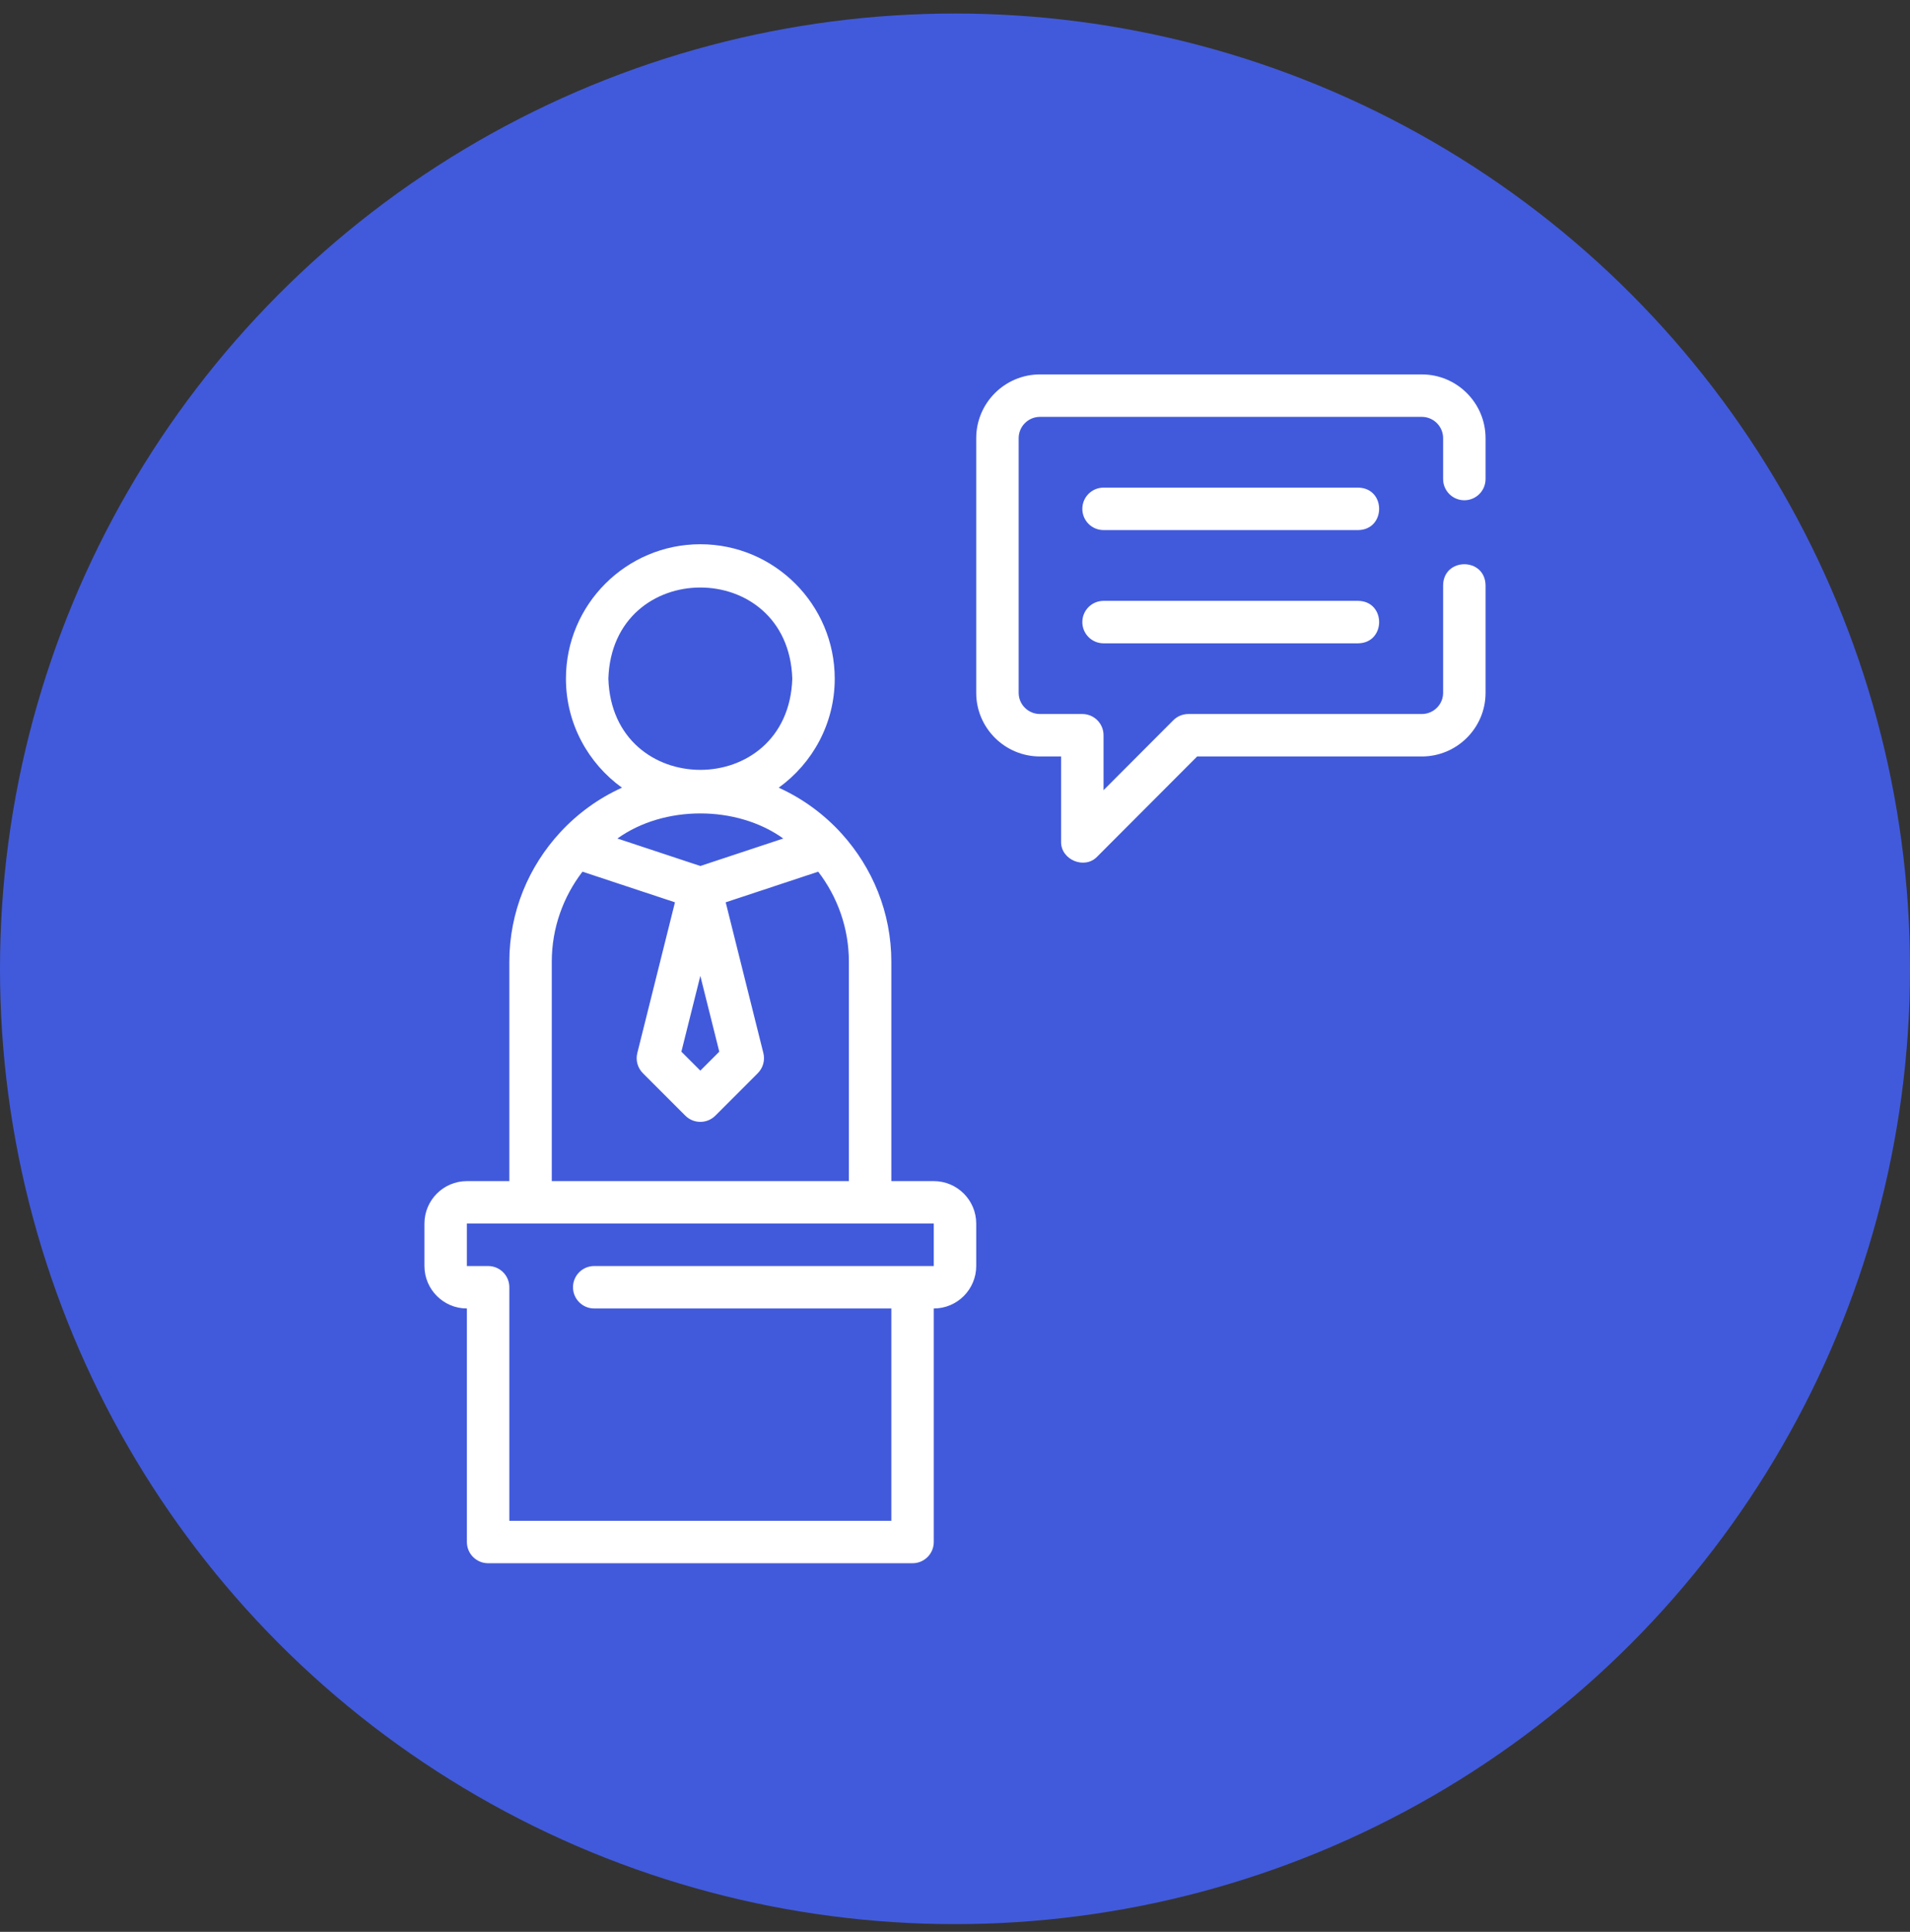
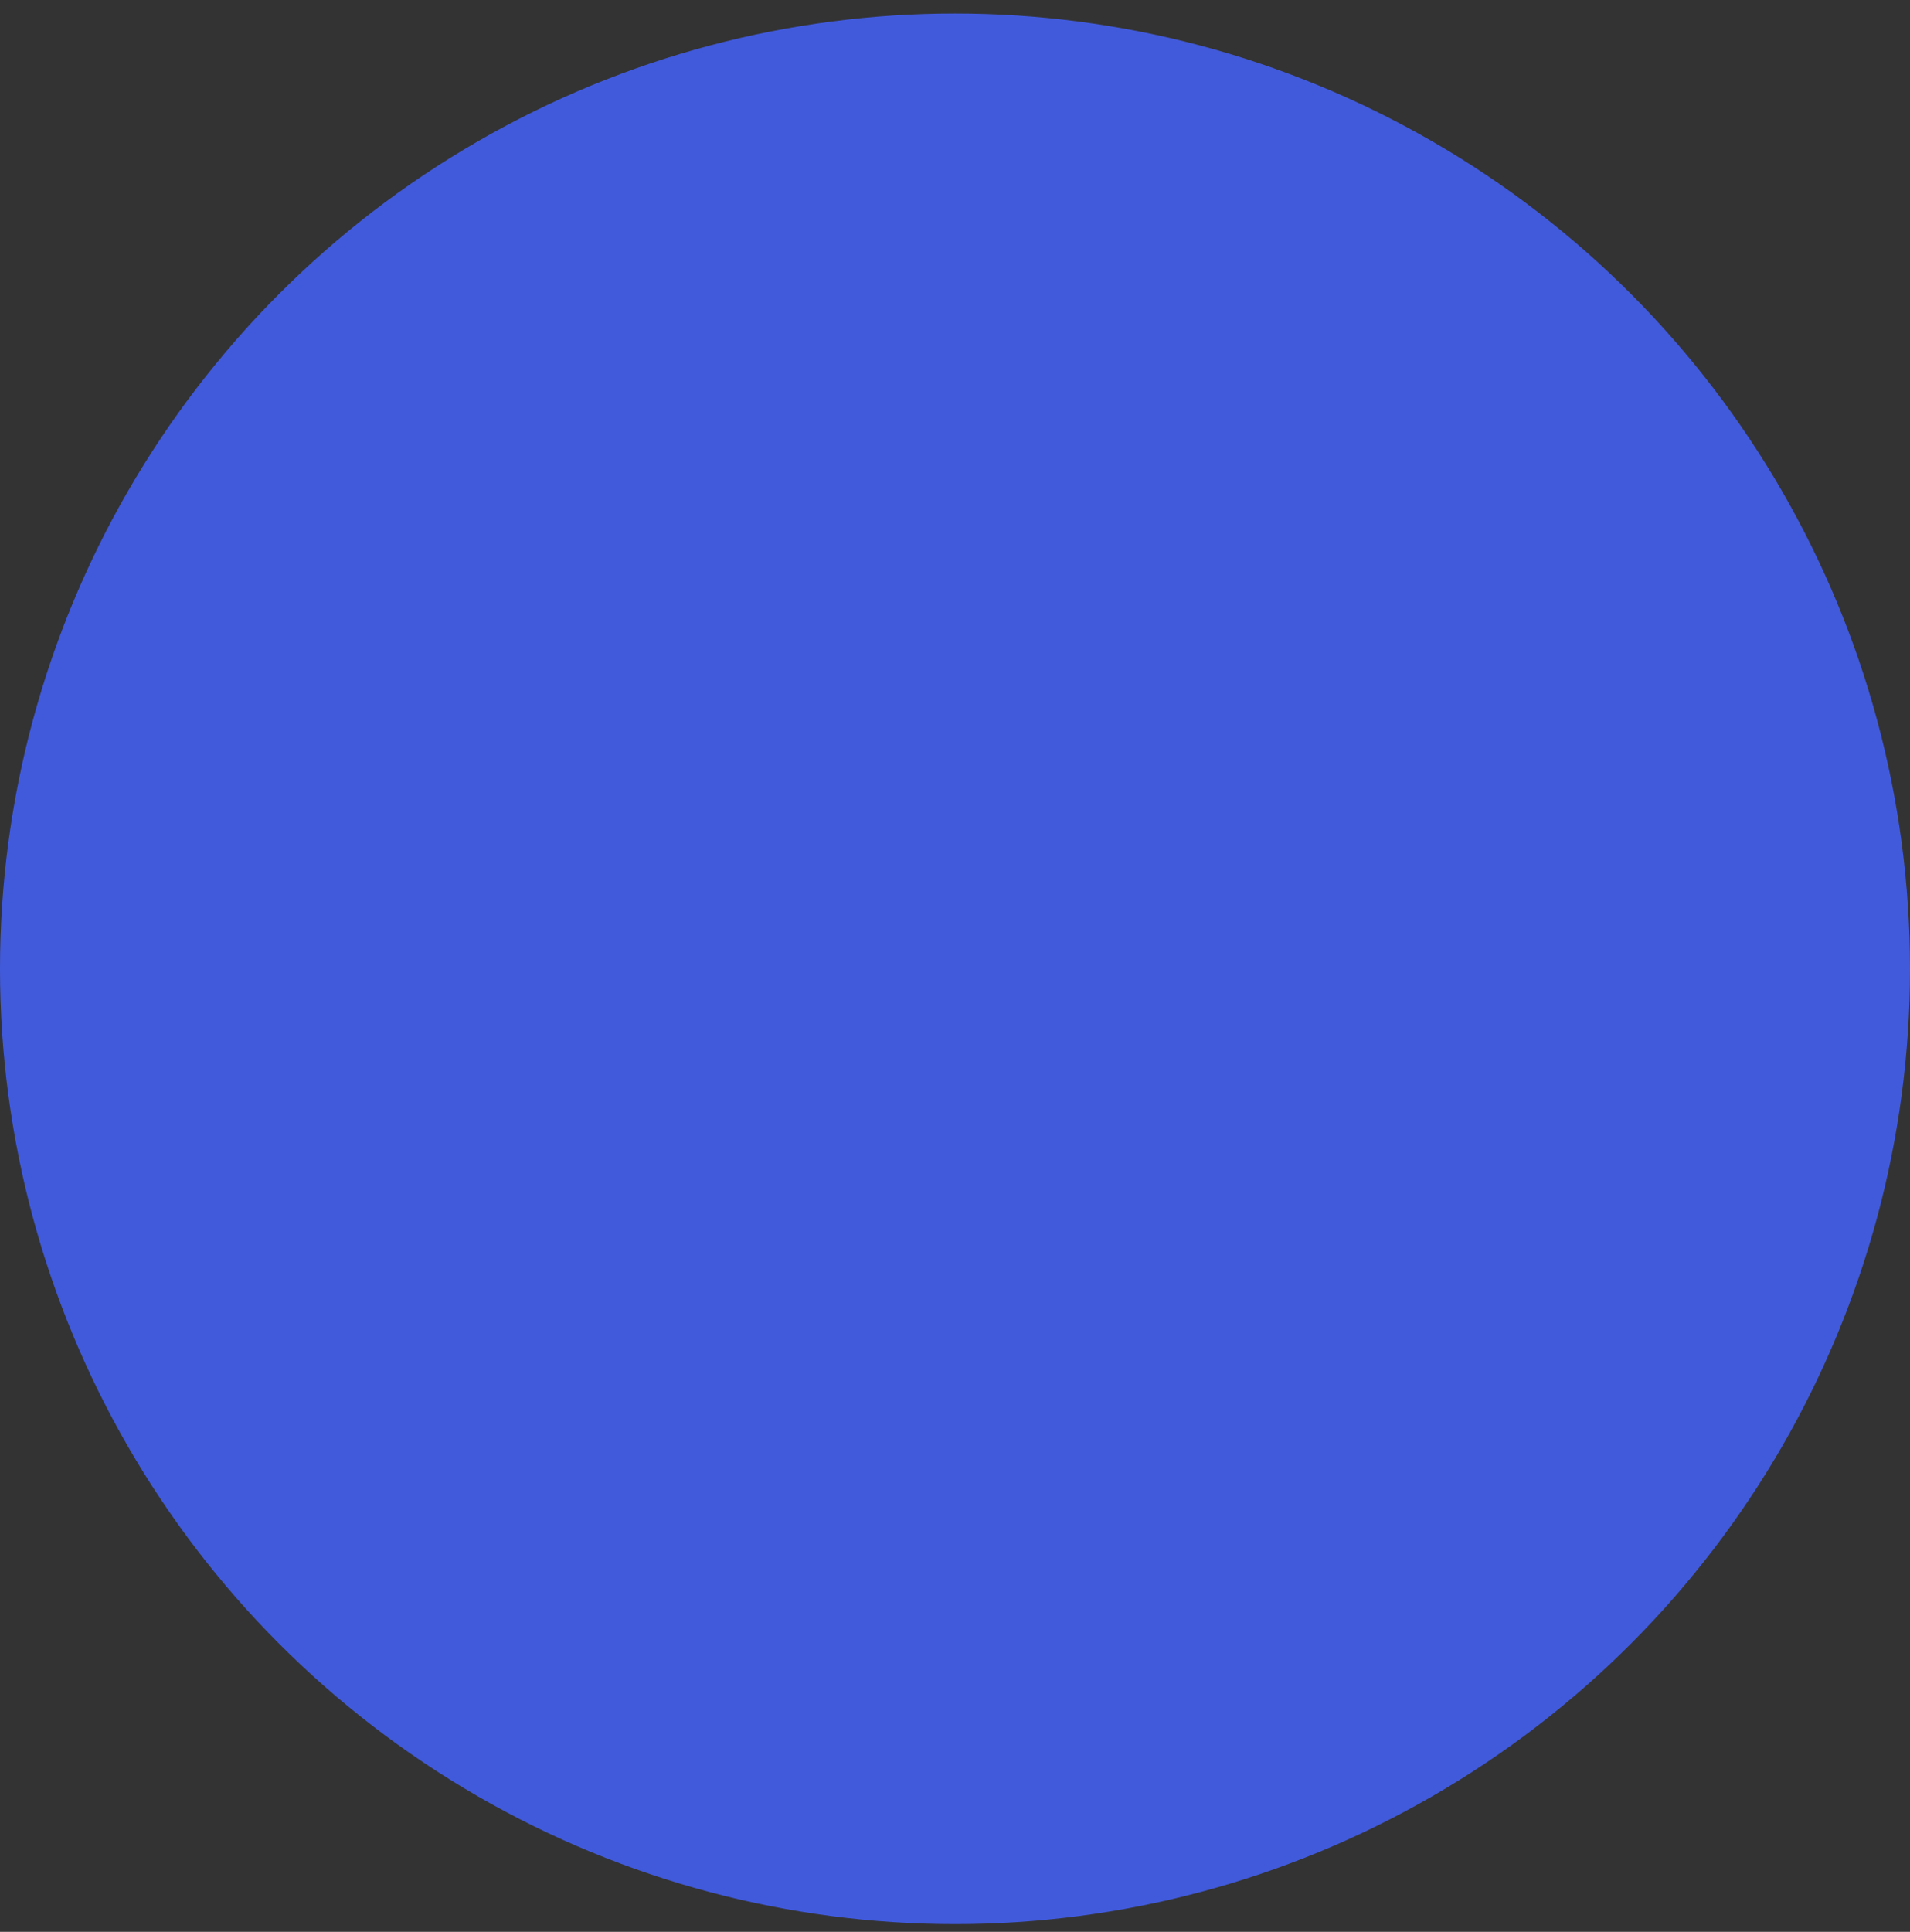
<svg xmlns="http://www.w3.org/2000/svg" width="90" height="91" viewBox="0 0 90 91" fill="none">
  <rect x="0" y="0" width="90" height="91" fill="#333333" stroke="none" />
  <circle cx="45" cy="45.637" r="45" fill="#415ADB" />
-   <path d="M68 22.565V20.641C68 20.087 67.55 19.637 66.996 19.637H49.004C48.45 19.637 48 20.087 48 20.641V32.638C48 33.187 48.45 33.634 49.004 33.634H50.999C51.552 33.634 51.999 34.081 51.999 34.634V37.222L55.288 33.927C55.476 33.739 55.73 33.634 55.996 33.634H66.996C67.55 33.634 68 33.187 68 32.638V27.566C68.025 26.25 69.974 26.25 70 27.565V32.638C70 34.29 68.652 35.634 66.996 35.634H56.411C56.411 35.634 51.707 40.346 51.707 40.346C51.112 40.98 49.973 40.499 49.999 39.639V35.634H49.004C47.348 35.634 46 34.29 46 32.638V20.641C46 18.984 47.348 17.637 49.004 17.637H66.996C68.652 17.637 70 18.984 70 20.641V22.565C70 23.118 69.553 23.565 69 23.565C68.447 23.565 68 23.118 68 22.565ZM64 22.97H52C51.447 22.97 51 23.417 51 23.97C51 24.523 51.447 24.97 52 24.97H64C65.311 24.949 65.317 22.992 64 22.97ZM64 28.304H52C51.447 28.304 51 28.751 51 29.304C51 29.856 51.447 30.304 52 30.304H64C65.311 30.283 65.317 28.326 64 28.304ZM29.307 37.105C27.712 35.954 26.667 34.083 26.667 31.97C26.667 28.477 29.508 25.637 33 25.637C36.492 25.637 39.333 28.477 39.333 31.97C39.333 34.083 38.288 35.954 36.693 37.105C37.829 37.619 38.837 38.361 39.664 39.275C41.11 40.873 42 42.984 42 45.304V55.637H44C45.102 55.637 46 56.534 46 57.637V59.637C46 60.739 45.102 61.637 44 61.637V72.637C44 73.189 43.553 73.637 43 73.637H23C22.447 73.637 22 73.189 22 72.637V61.637C20.898 61.637 20 60.739 20 59.637V57.637C20 56.534 20.898 55.637 22 55.637H24V45.304C24.001 42.948 24.914 40.814 26.402 39.203C27.216 38.323 28.201 37.605 29.307 37.105ZM44 57.637H22V59.637H23C23.553 59.637 24 60.084 24 60.637V71.637H42V61.637H28C27.447 61.637 27 61.189 27 60.637C27 60.084 27.447 59.637 28 59.637H44V57.637ZM40 45.304C40 43.708 39.457 42.24 38.554 41.061L34.195 42.504L35.97 49.605C36.056 49.945 35.955 50.306 35.707 50.554L33.707 52.554C33.316 52.944 32.684 52.944 32.293 52.554L30.293 50.554C30.045 50.306 29.944 49.945 30.03 49.605L31.805 42.504L27.446 41.061C26.543 42.24 26 43.708 26 45.304V55.637H40L40 45.304ZM33 50.433L33.893 49.54L33 45.97L32.107 49.54L33 50.433ZM37.333 31.97C37.152 26.245 28.849 26.243 28.667 31.97C28.848 37.696 37.151 37.697 37.333 31.97ZM29.092 39.499L33 40.793L36.908 39.499C34.712 37.923 31.288 37.923 29.092 39.499Z" fill="white" />
</svg>